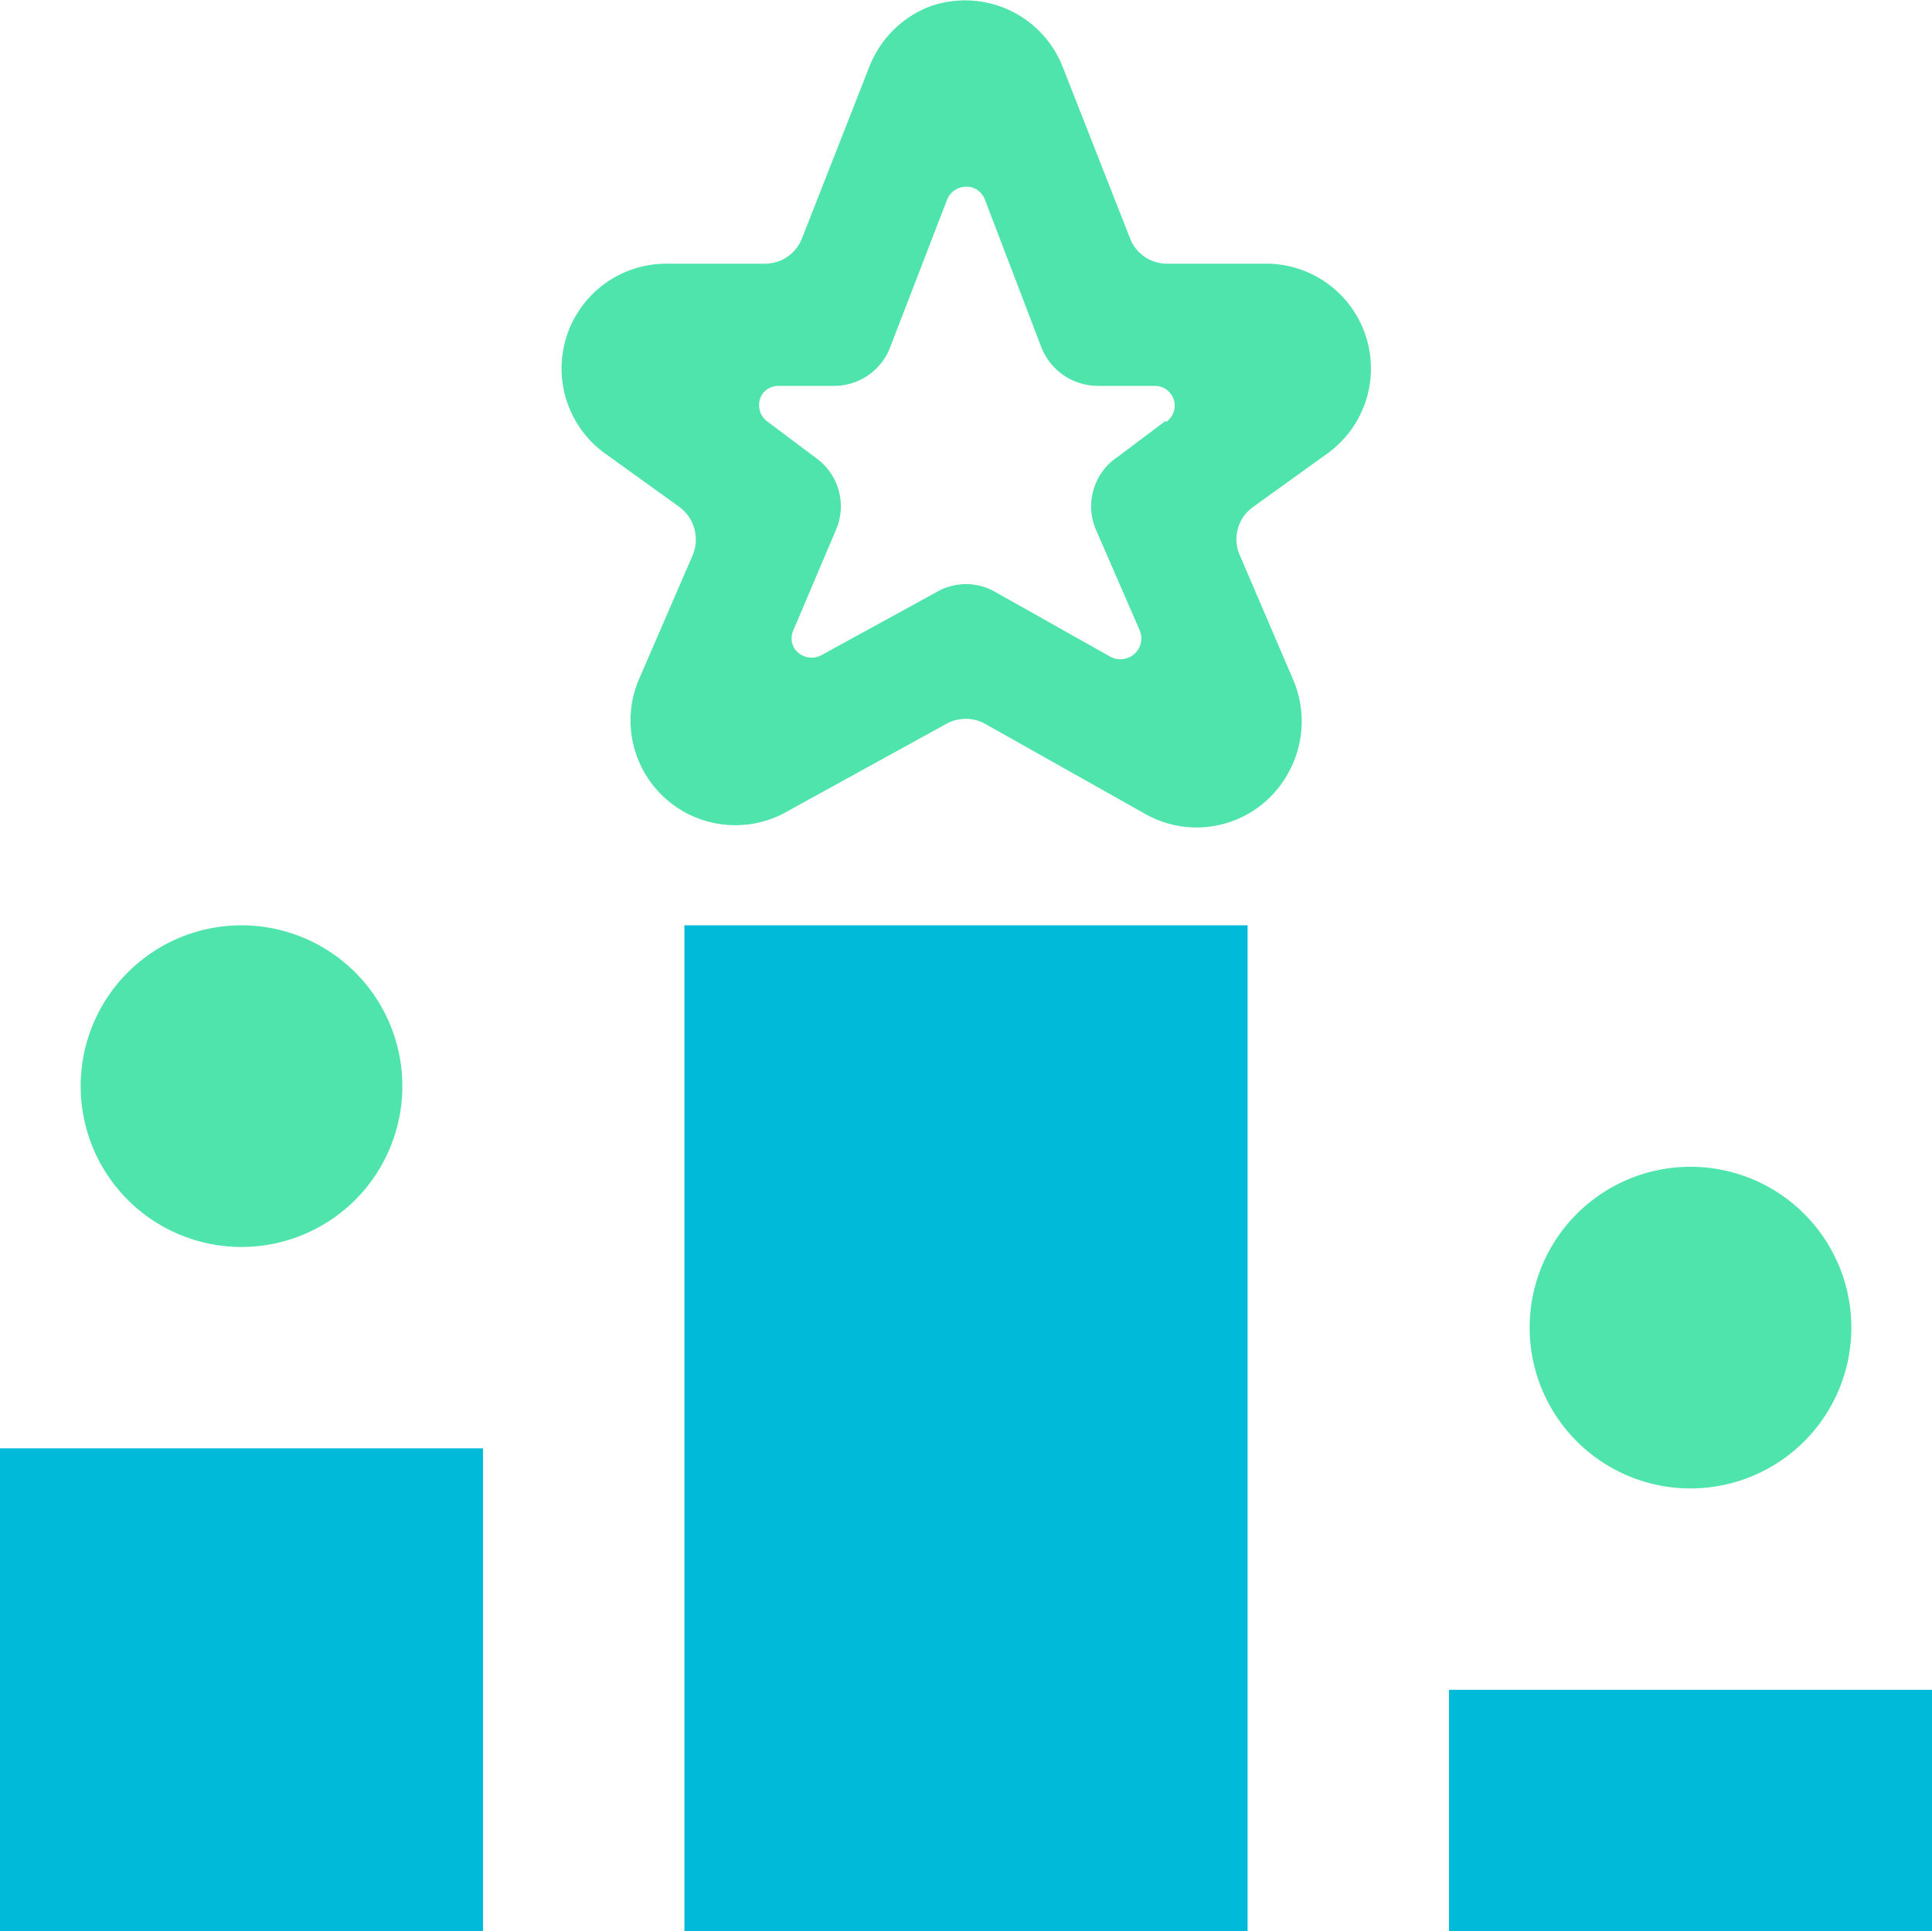
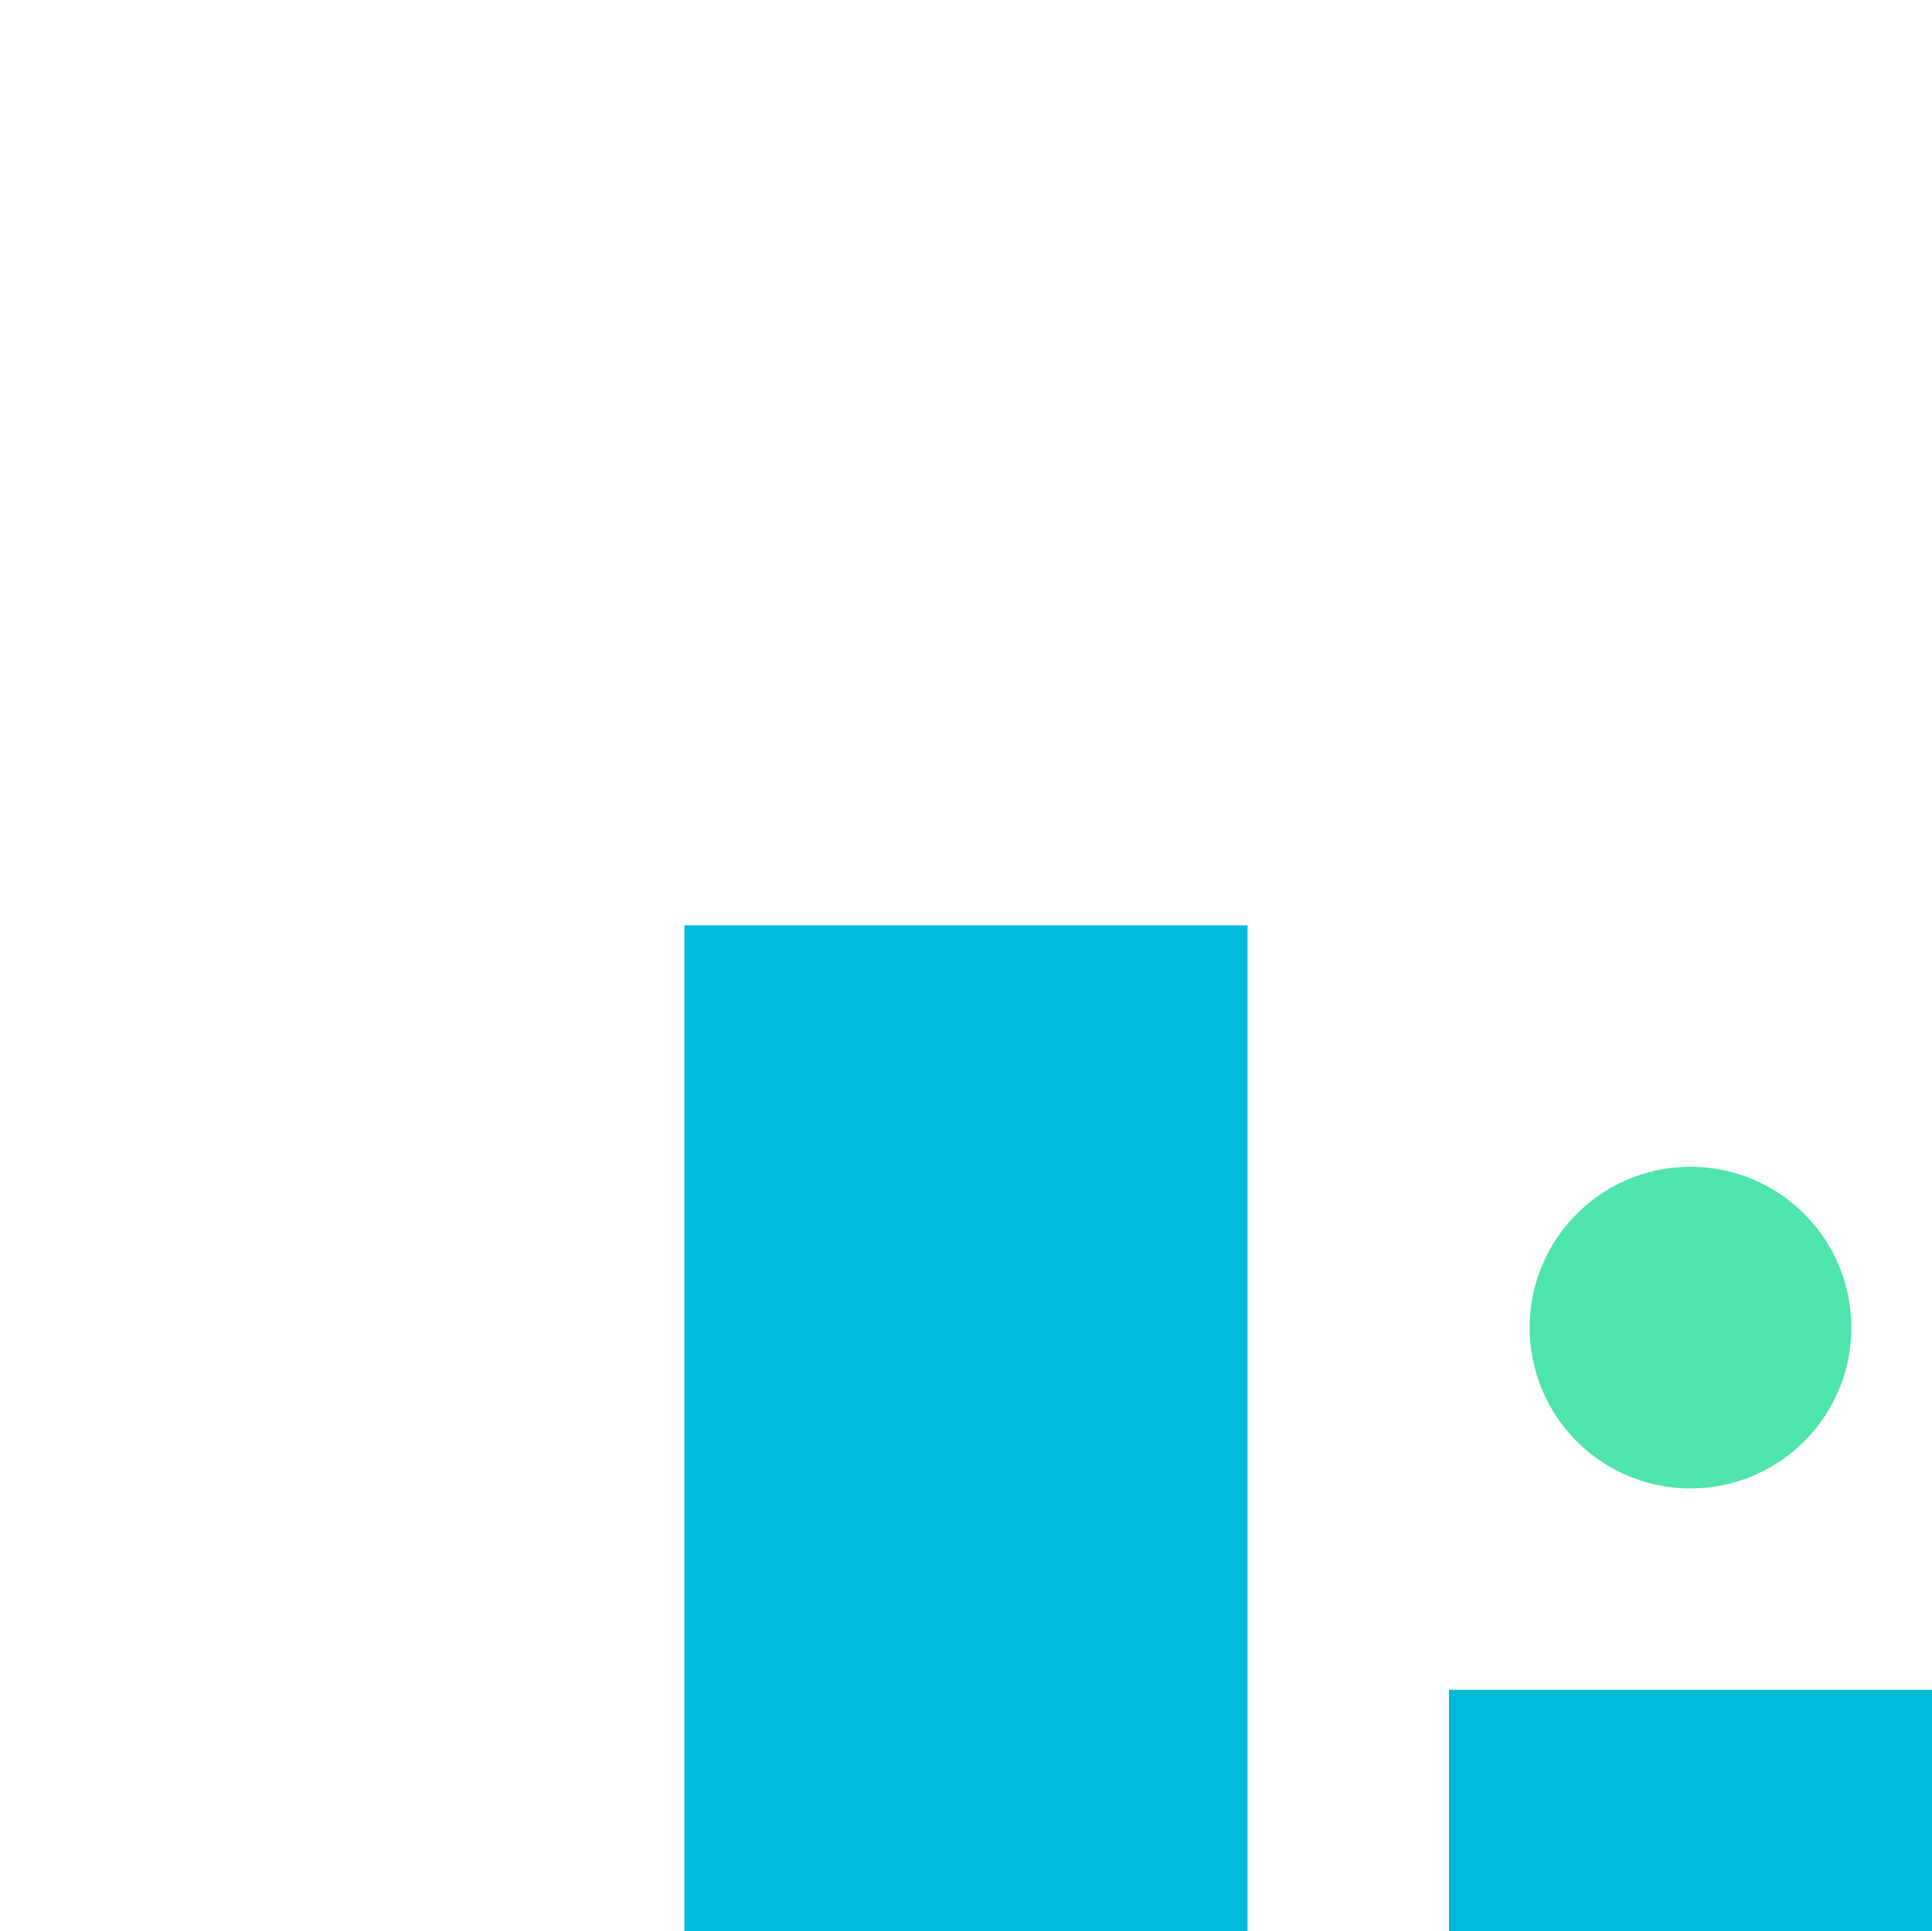
<svg xmlns="http://www.w3.org/2000/svg" viewBox="0 0 40 39.99">
  <g transform="translate(0 -.01)">
    <g fill="#00bada">
      <path d="m14.17 19.17h11.66v20.83h-11.66z" />
-       <path d="m0 30h10v10h-10z" />
      <path d="m30 35h10v5h-10z" />
    </g>
-     <path d="m26.23 5.47h-2.06a.82.82 0 0 1 -.78-.54l-1.39-3.54a2.17 2.17 0 0 0 -2.79-1.23 2.19 2.19 0 0 0 -1.21 1.23l-1.39 3.54a.82.82 0 0 1 -.77.54h-2.07a2.17 2.17 0 0 0 -1.27 3.91l1.57 1.13a.84.84 0 0 1 .27 1l-1.13 2.61a2.17 2.17 0 0 0 3 2.74l3.38-1.86a.83.83 0 0 1 .81 0l3.34 1.88a2.16 2.16 0 0 0 2.94-.88 2.19 2.19 0 0 0 .1-1.9l-1.11-2.59a.82.82 0 0 1 .27-1l1.57-1.13a2.17 2.17 0 0 0 -1.27-3.91zm-2.09 3.25-1 .75a1.23 1.23 0 0 0 -.44 1.53l.9 2.07a.43.43 0 0 1 -.22.55.44.44 0 0 1 -.37 0l-2.4-1.35a1.21 1.21 0 0 0 -1.22 0l-2.39 1.31a.43.43 0 0 1 -.57-.17.42.42 0 0 1 0-.36l.87-2.05a1.23 1.23 0 0 0 -.41-1.51l-1-.75a.42.42 0 0 1 -.1-.58.42.42 0 0 1 .31-.16h1.17a1.24 1.24 0 0 0 1.16-.8l1.18-3.06a.43.43 0 0 1 .54-.24.41.41 0 0 1 .24.24l1.17 3.06a1.26 1.26 0 0 0 1.17.8h1.17a.41.41 0 0 1 .24.75z" fill="#4ee4ab" />
-     <path d="m1.67 22.5a3.33 3.33 0 1 0 3.33-3.33 3.33 3.33 0 0 0 -3.33 3.33z" fill="#4ee4ab" />
    <path d="m31.67 27.5a3.33 3.33 0 1 0 3.33-3.33 3.33 3.33 0 0 0 -3.33 3.33z" fill="#4ee4ab" />
  </g>
</svg>